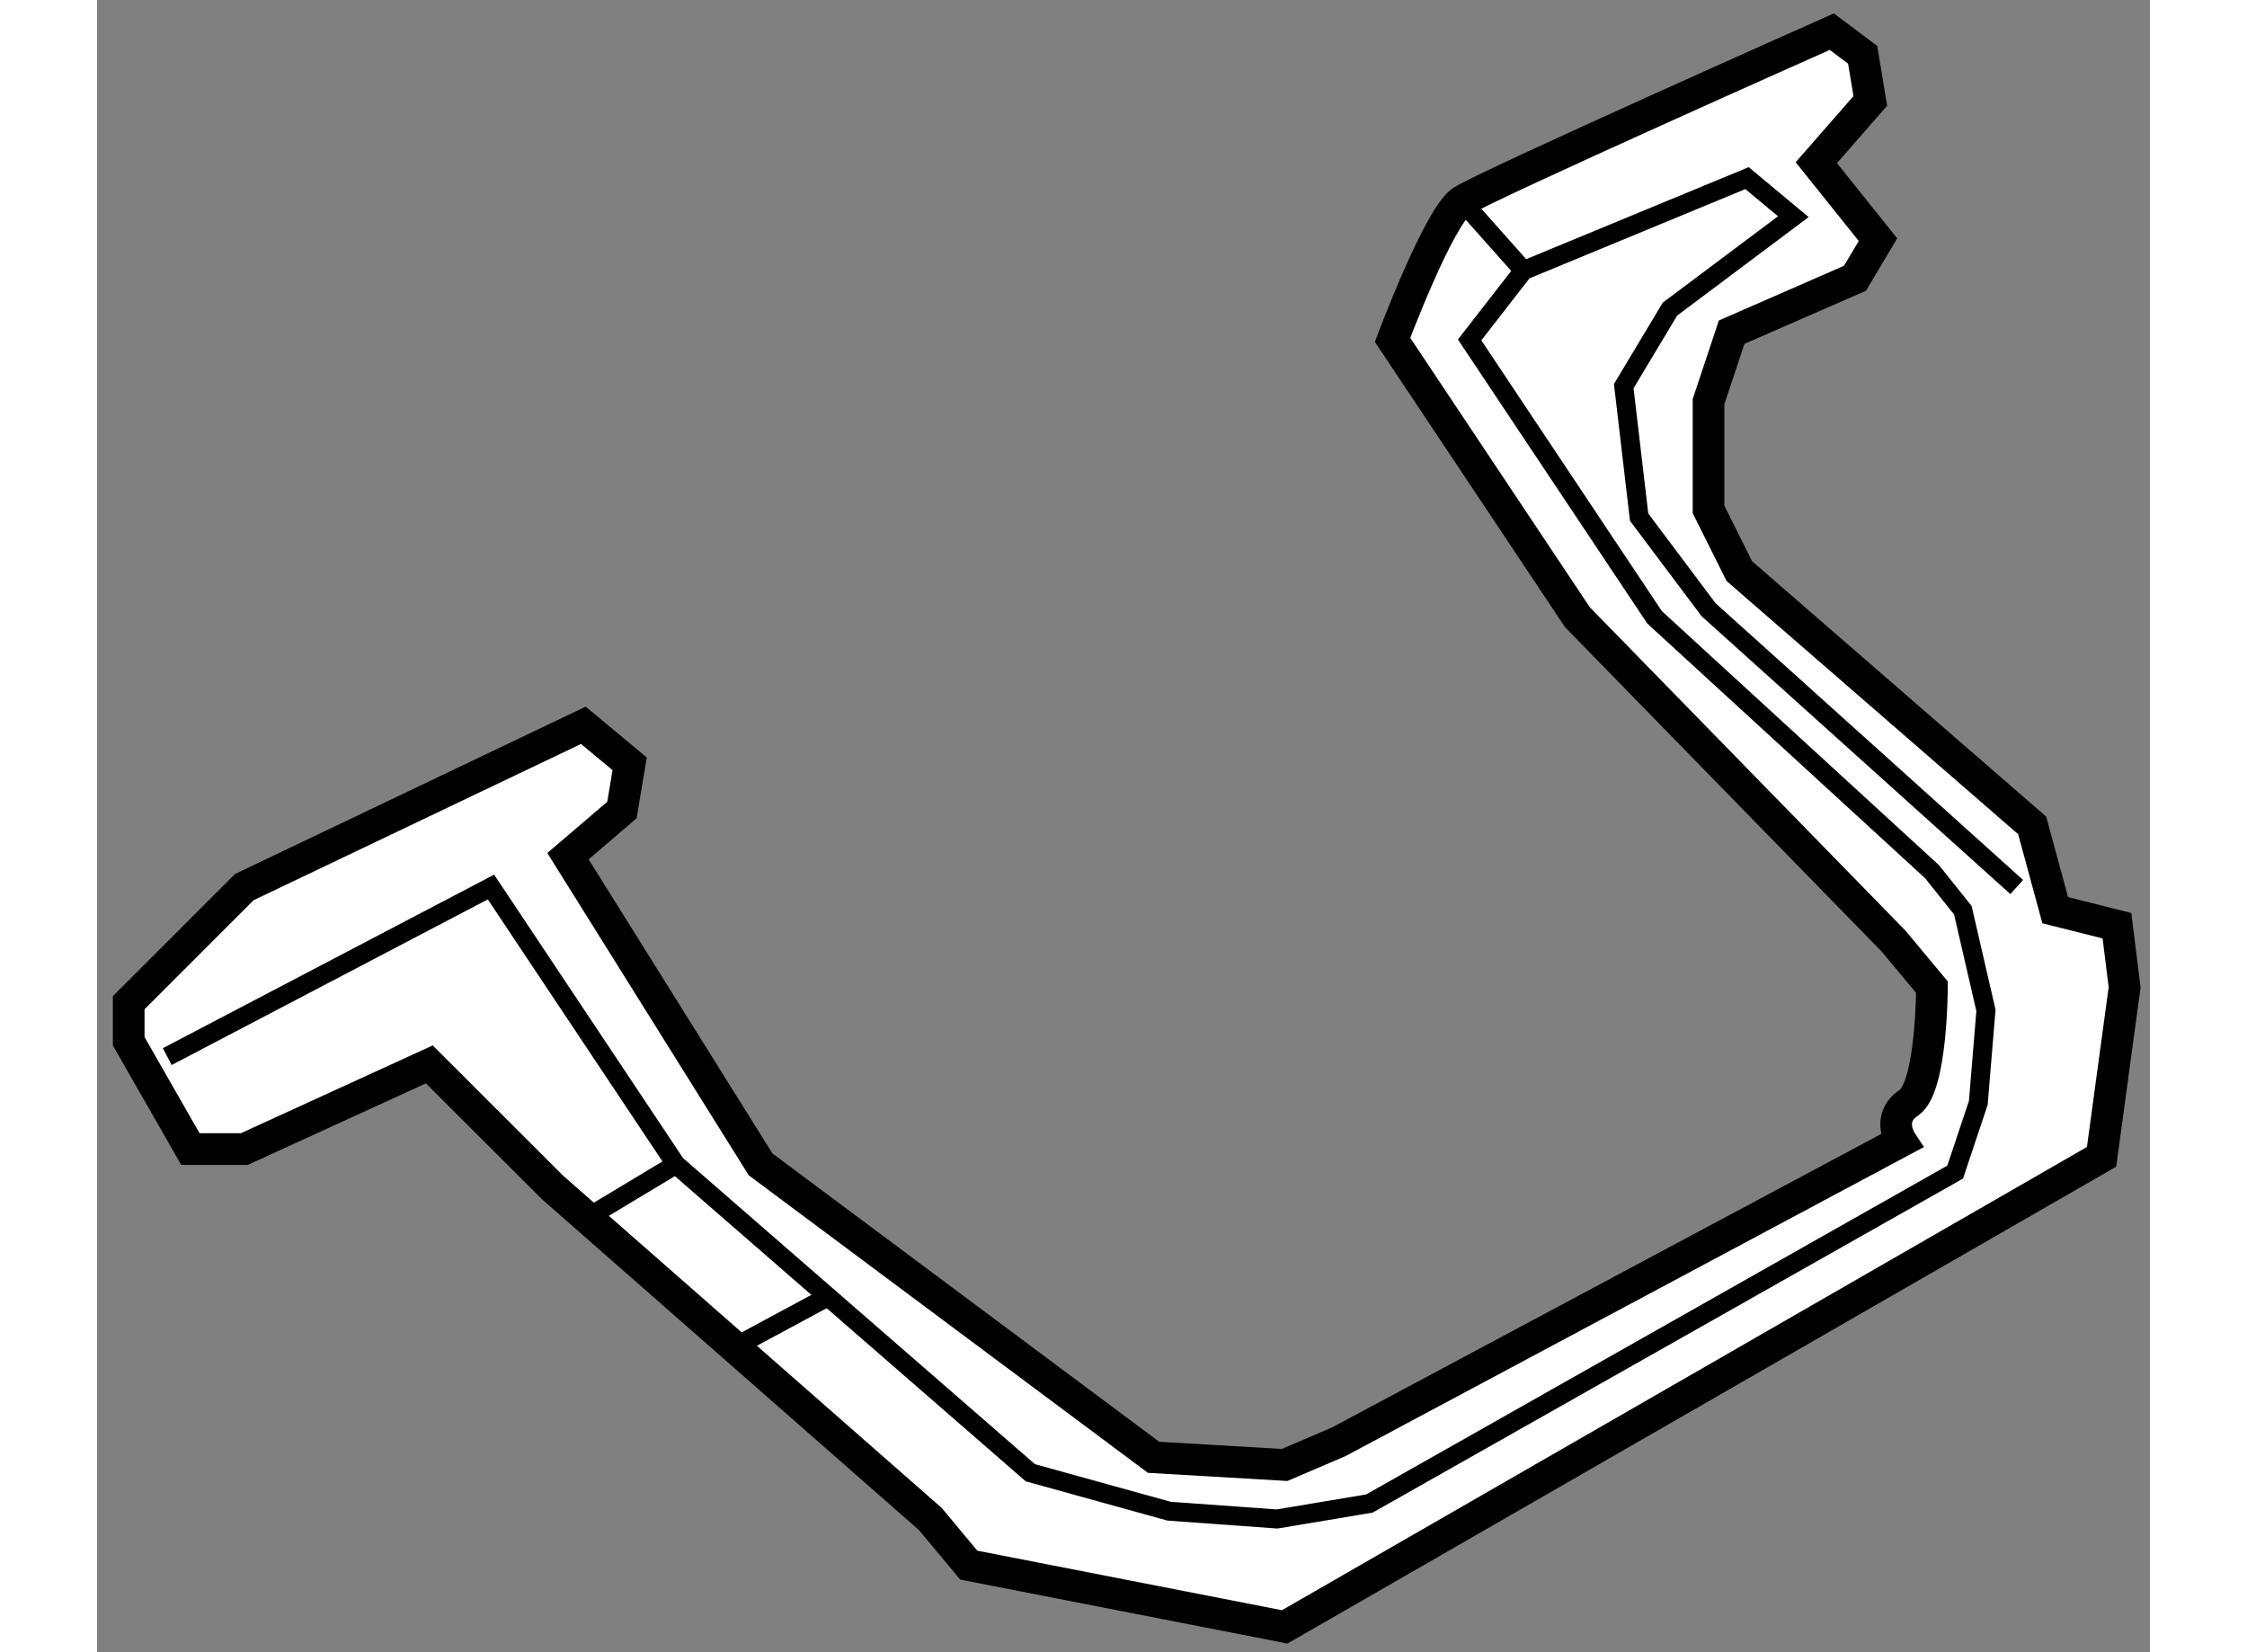
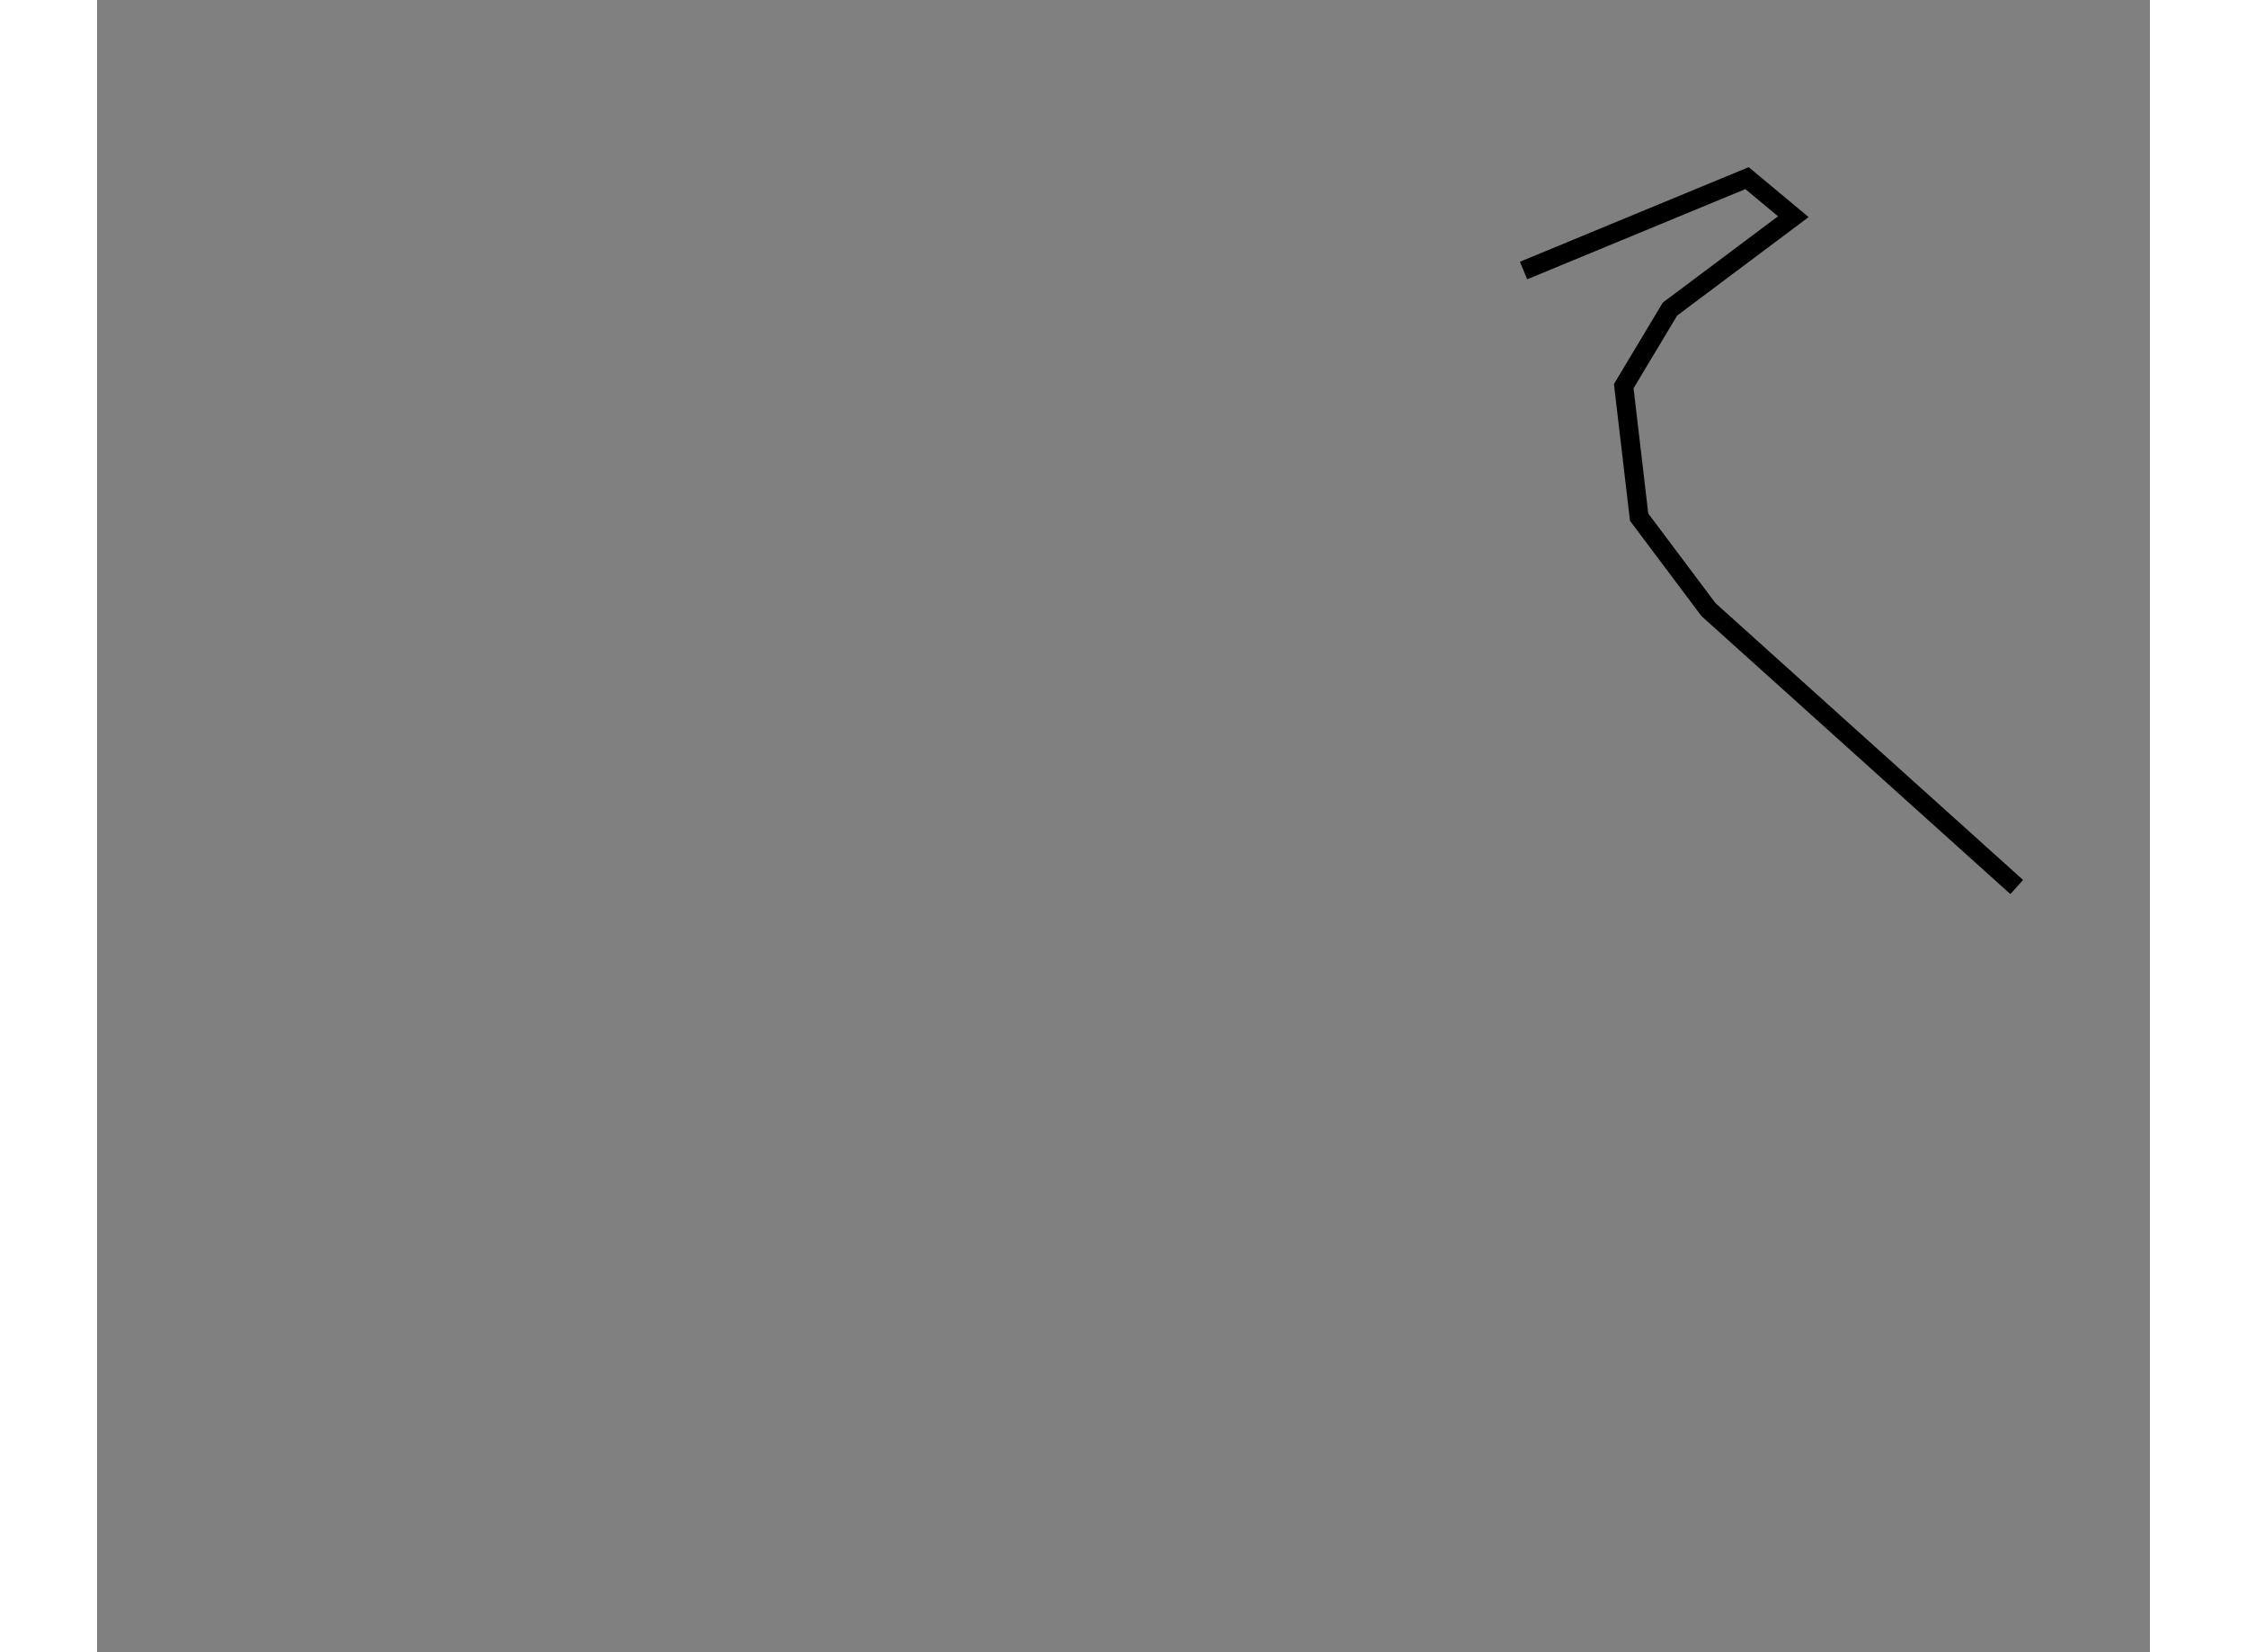
<svg xmlns="http://www.w3.org/2000/svg" version="1.1" x="0px" y="0px" width="244.8px" height="180px" viewBox="25.493 71.202 32.42 26.092" enable-background="new 0 0 244.8 180" xml:space="preserve">
  <rect x="25.493" y="71.202" width="32.42" height="26.092" fill="#808080" stroke="none" />
  <g>
-     <path fill="#FFFFFF" stroke="#000000" stroke-width="0.5" d="M30.741,88.011l-2.921,1.337h-0.853l-0.974-1.702v-0.609l1.826-1.826     l5.354-2.555l0.731,0.608l-0.122,0.73l-0.852,0.729l3.042,4.867l6.206,4.626l2.069,0.121l0.853-0.365l8.884-4.747     c0,0-0.243-0.366,0.121-0.608c0.365-0.243,0.365-1.826,0.365-1.826l-0.608-0.729l-4.99-5.112l-2.92-4.381     c0,0,0.729-1.947,1.095-2.19c0.365-0.242,5.842-2.677,5.842-2.677l0.487,0.365l0.121,0.729l-0.853,0.975l0.974,1.216l-0.364,0.61     l-1.947,0.851l-0.365,1.096v1.703l0.486,0.974l4.625,4.016l0.364,1.339l0.975,0.245l0.121,0.972l-0.364,2.678l-12.9,7.423     l-4.989-0.975l-0.608-0.729l-5.963-5.233L30.741,88.011z" />
-     <polyline fill="none" stroke="#000000" stroke-width="0.3" points="26.602,87.888 31.714,85.21 34.634,89.591 40.232,94.46      42.423,95.067 44.127,95.19 45.586,94.946 54.837,89.712 55.202,88.619 55.323,87.158 54.958,85.576 54.471,84.967 50.09,80.951      47.169,76.57 48.021,75.474 47.047,74.379   " />
    <polyline fill="none" stroke="#000000" stroke-width="0.3" points="48.021,75.474 51.55,74.015 52.281,74.624 50.333,76.083      49.603,77.3 49.846,79.369 50.942,80.83 55.809,85.21   " />
-     <line fill="none" stroke="#000000" stroke-width="0.3" x1="33.417" y1="90.323" x2="34.634" y2="89.591" />
-     <line fill="none" stroke="#000000" stroke-width="0.3" x1="35.487" y1="92.514" x2="37.069" y2="91.662" />
  </g>
</svg>